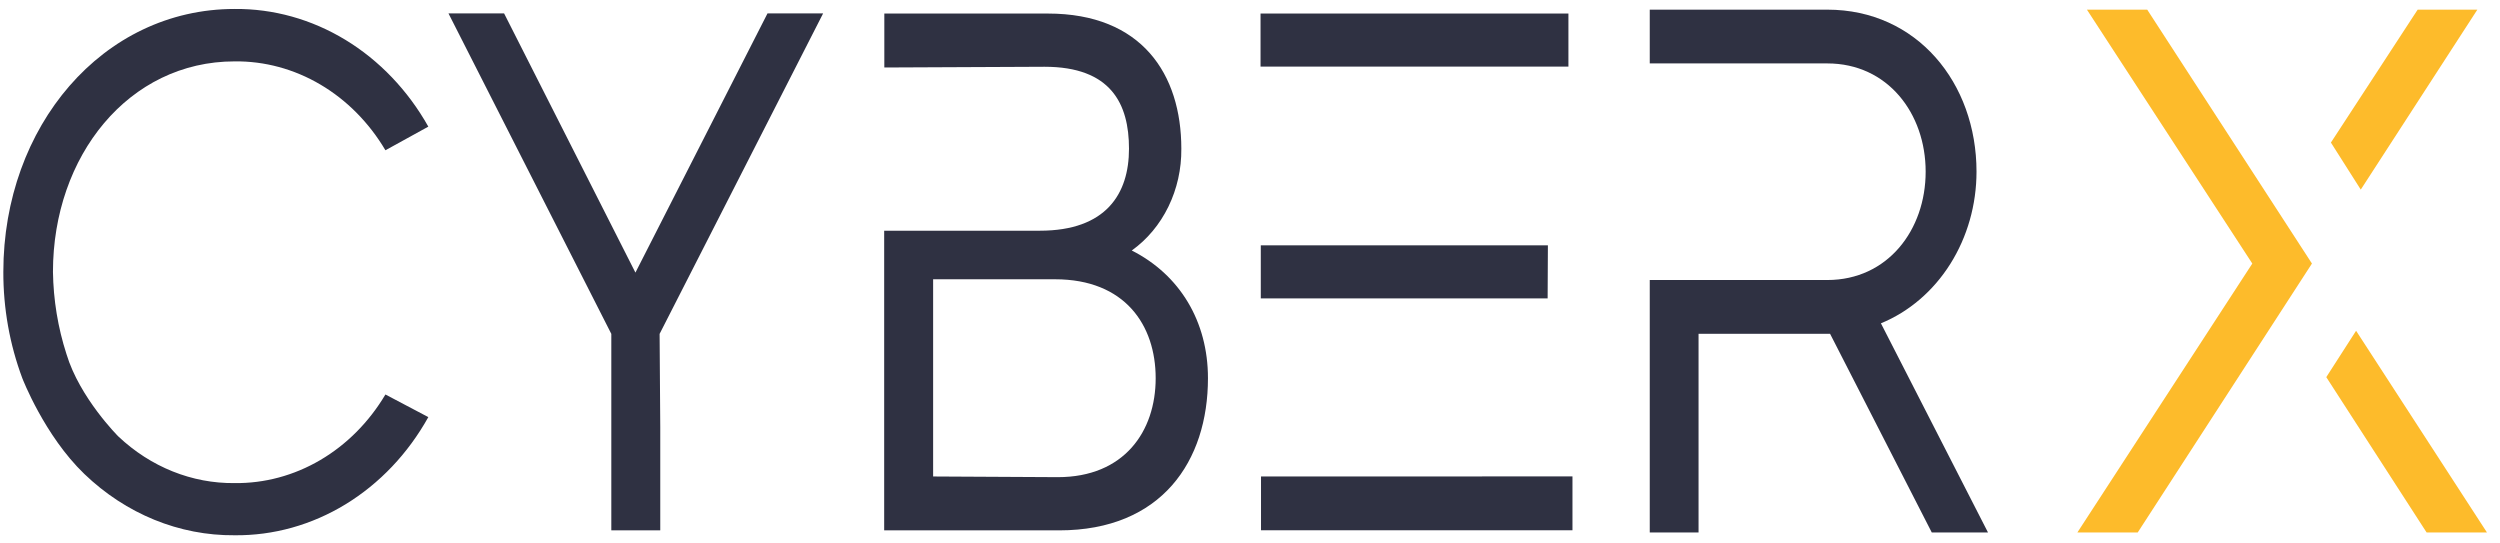
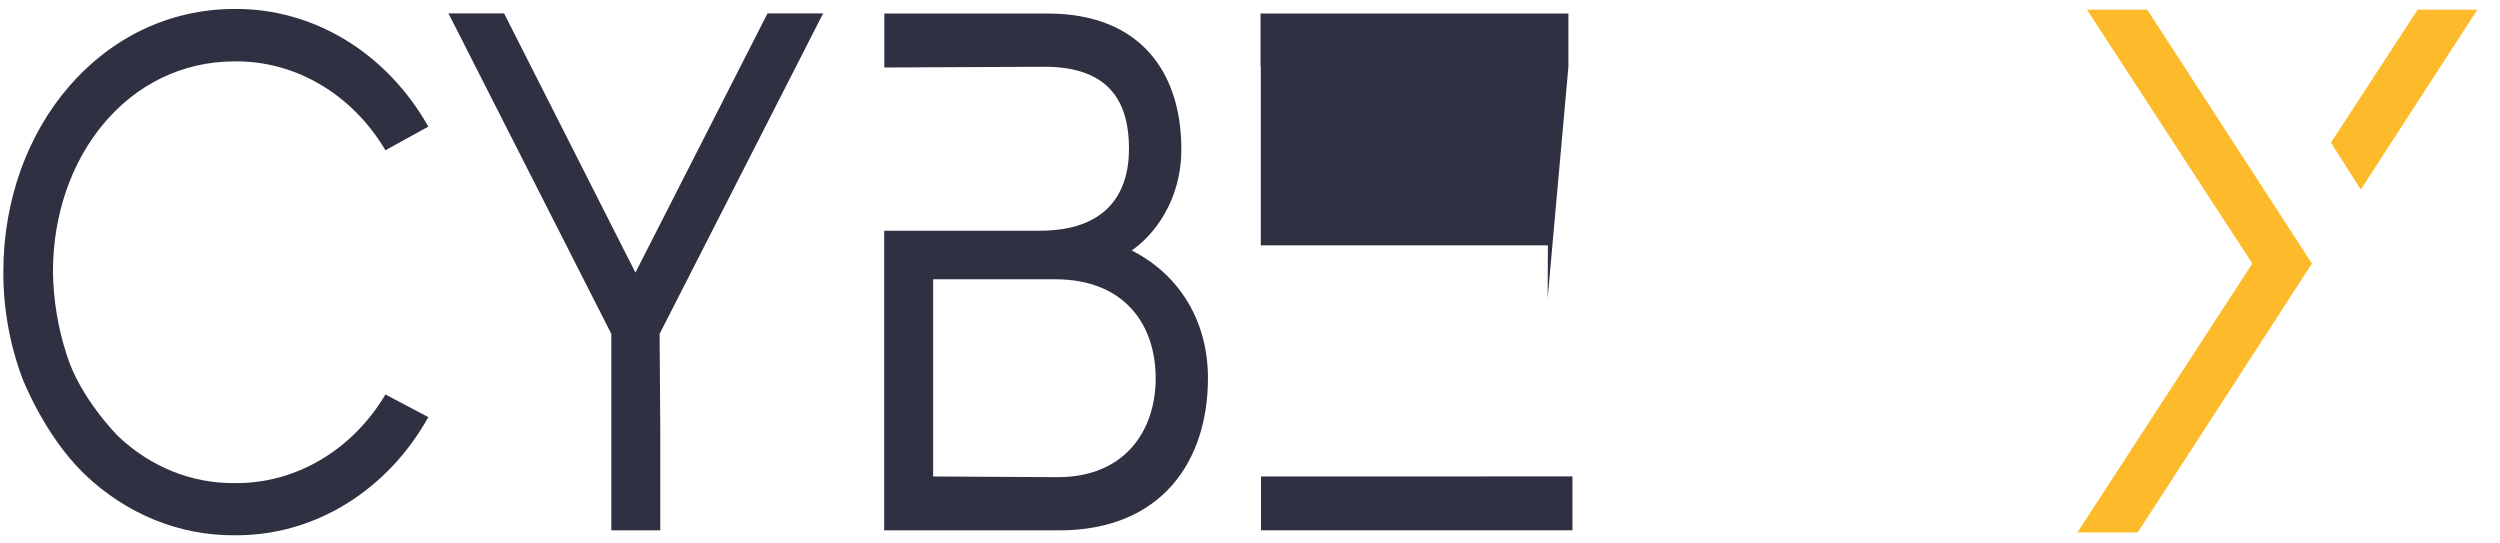
<svg xmlns="http://www.w3.org/2000/svg" width="152" height="33" viewBox="0 0 152 33" fill="none">
  <path d="M7.195 26.536C9.162 28.393 11.674 29.401 14.264 29.372C16.08 29.394 17.872 28.912 19.474 27.971C21.077 27.03 22.439 25.659 23.434 23.985L26.042 25.36C24.808 27.575 23.075 29.401 21.011 30.66C18.948 31.919 16.623 32.568 14.264 32.544C10.907 32.574 7.656 31.247 5.126 28.815C2.699 26.481 1.358 22.999 1.358 22.999C0.59 20.947 0.197 18.748 0.203 16.529C0.203 7.699 6.234 0.545 14.264 0.545C16.619 0.524 18.94 1.171 21.003 2.424C23.065 3.677 24.8 5.493 26.042 7.699L23.434 9.136C22.441 7.458 21.08 6.084 19.477 5.139C17.875 4.195 16.082 3.711 14.264 3.732C7.825 3.732 3.22 9.479 3.22 16.529C3.245 18.233 3.522 19.922 4.041 21.527C4.846 24.198 7.195 26.536 7.195 26.536Z" fill="#2F3142" />
  <path d="M73.444 22.995C73.444 28.024 70.636 32.246 64.397 32.246H53.758V14.027H63.223C67.257 14.027 68.643 11.779 68.643 9.043C68.643 6.307 67.544 4.059 63.507 4.059L53.767 4.104V0.824H63.713C69.419 0.824 71.825 4.506 71.825 9.043C71.837 10.271 71.567 11.482 71.04 12.563C70.513 13.645 69.746 14.563 68.811 15.23C71.731 16.709 73.444 19.538 73.444 22.995ZM70.265 22.995C70.265 19.764 68.393 16.98 64.15 16.98H56.734V28.97L64.315 29.011C68.349 29.011 70.265 26.23 70.265 22.995Z" fill="#2F3142" />
-   <path d="M95.36 4.049H76.641V0.824H95.36V4.049ZM94.096 18.142H76.656V14.918H94.112L94.096 18.142ZM95.606 28.966V32.242H76.669V28.97L95.606 28.966Z" fill="#2F3142" />
-   <path d="M117.451 32.373L111.268 20.294H103.272V32.373H100.305V17.025H111.102C114.771 17.025 117.08 13.982 117.08 10.438C117.08 6.895 114.771 3.856 111.102 3.856H100.305V0.587H111.102C116.544 0.587 120.172 5.035 120.172 10.438C120.172 12.445 119.615 14.403 118.576 16.051C117.537 17.699 116.066 18.957 114.36 19.658L120.871 32.376L117.451 32.373Z" fill="#2F3142" />
+   <path d="M95.36 4.049H76.641V0.824H95.36V4.049ZH76.656V14.918H94.112L94.096 18.142ZM95.606 28.966V32.242H76.669V28.97L95.606 28.966Z" fill="#2F3142" />
  <path d="M50.047 0.813H46.665L38.634 16.574L30.648 0.813H27.266L37.168 20.3V25.958V32.245H40.144V25.958L40.104 20.3L50.047 0.813Z" fill="#2F3142" />
  <path d="M143.535 11.528L150.623 0.587H146.994L141.719 8.668L143.535 11.528Z" fill="#FDBB2B" />
  <path d="M126.305 32.373H129.974L140.566 16.024L130.551 0.587H126.885L136.94 16.024L126.305 32.373Z" fill="#FDBB2B" />
-   <path d="M143.25 20.111L141.438 22.93L147.537 32.373H151.206L143.25 20.111Z" fill="#FDBB2B" />
</svg>